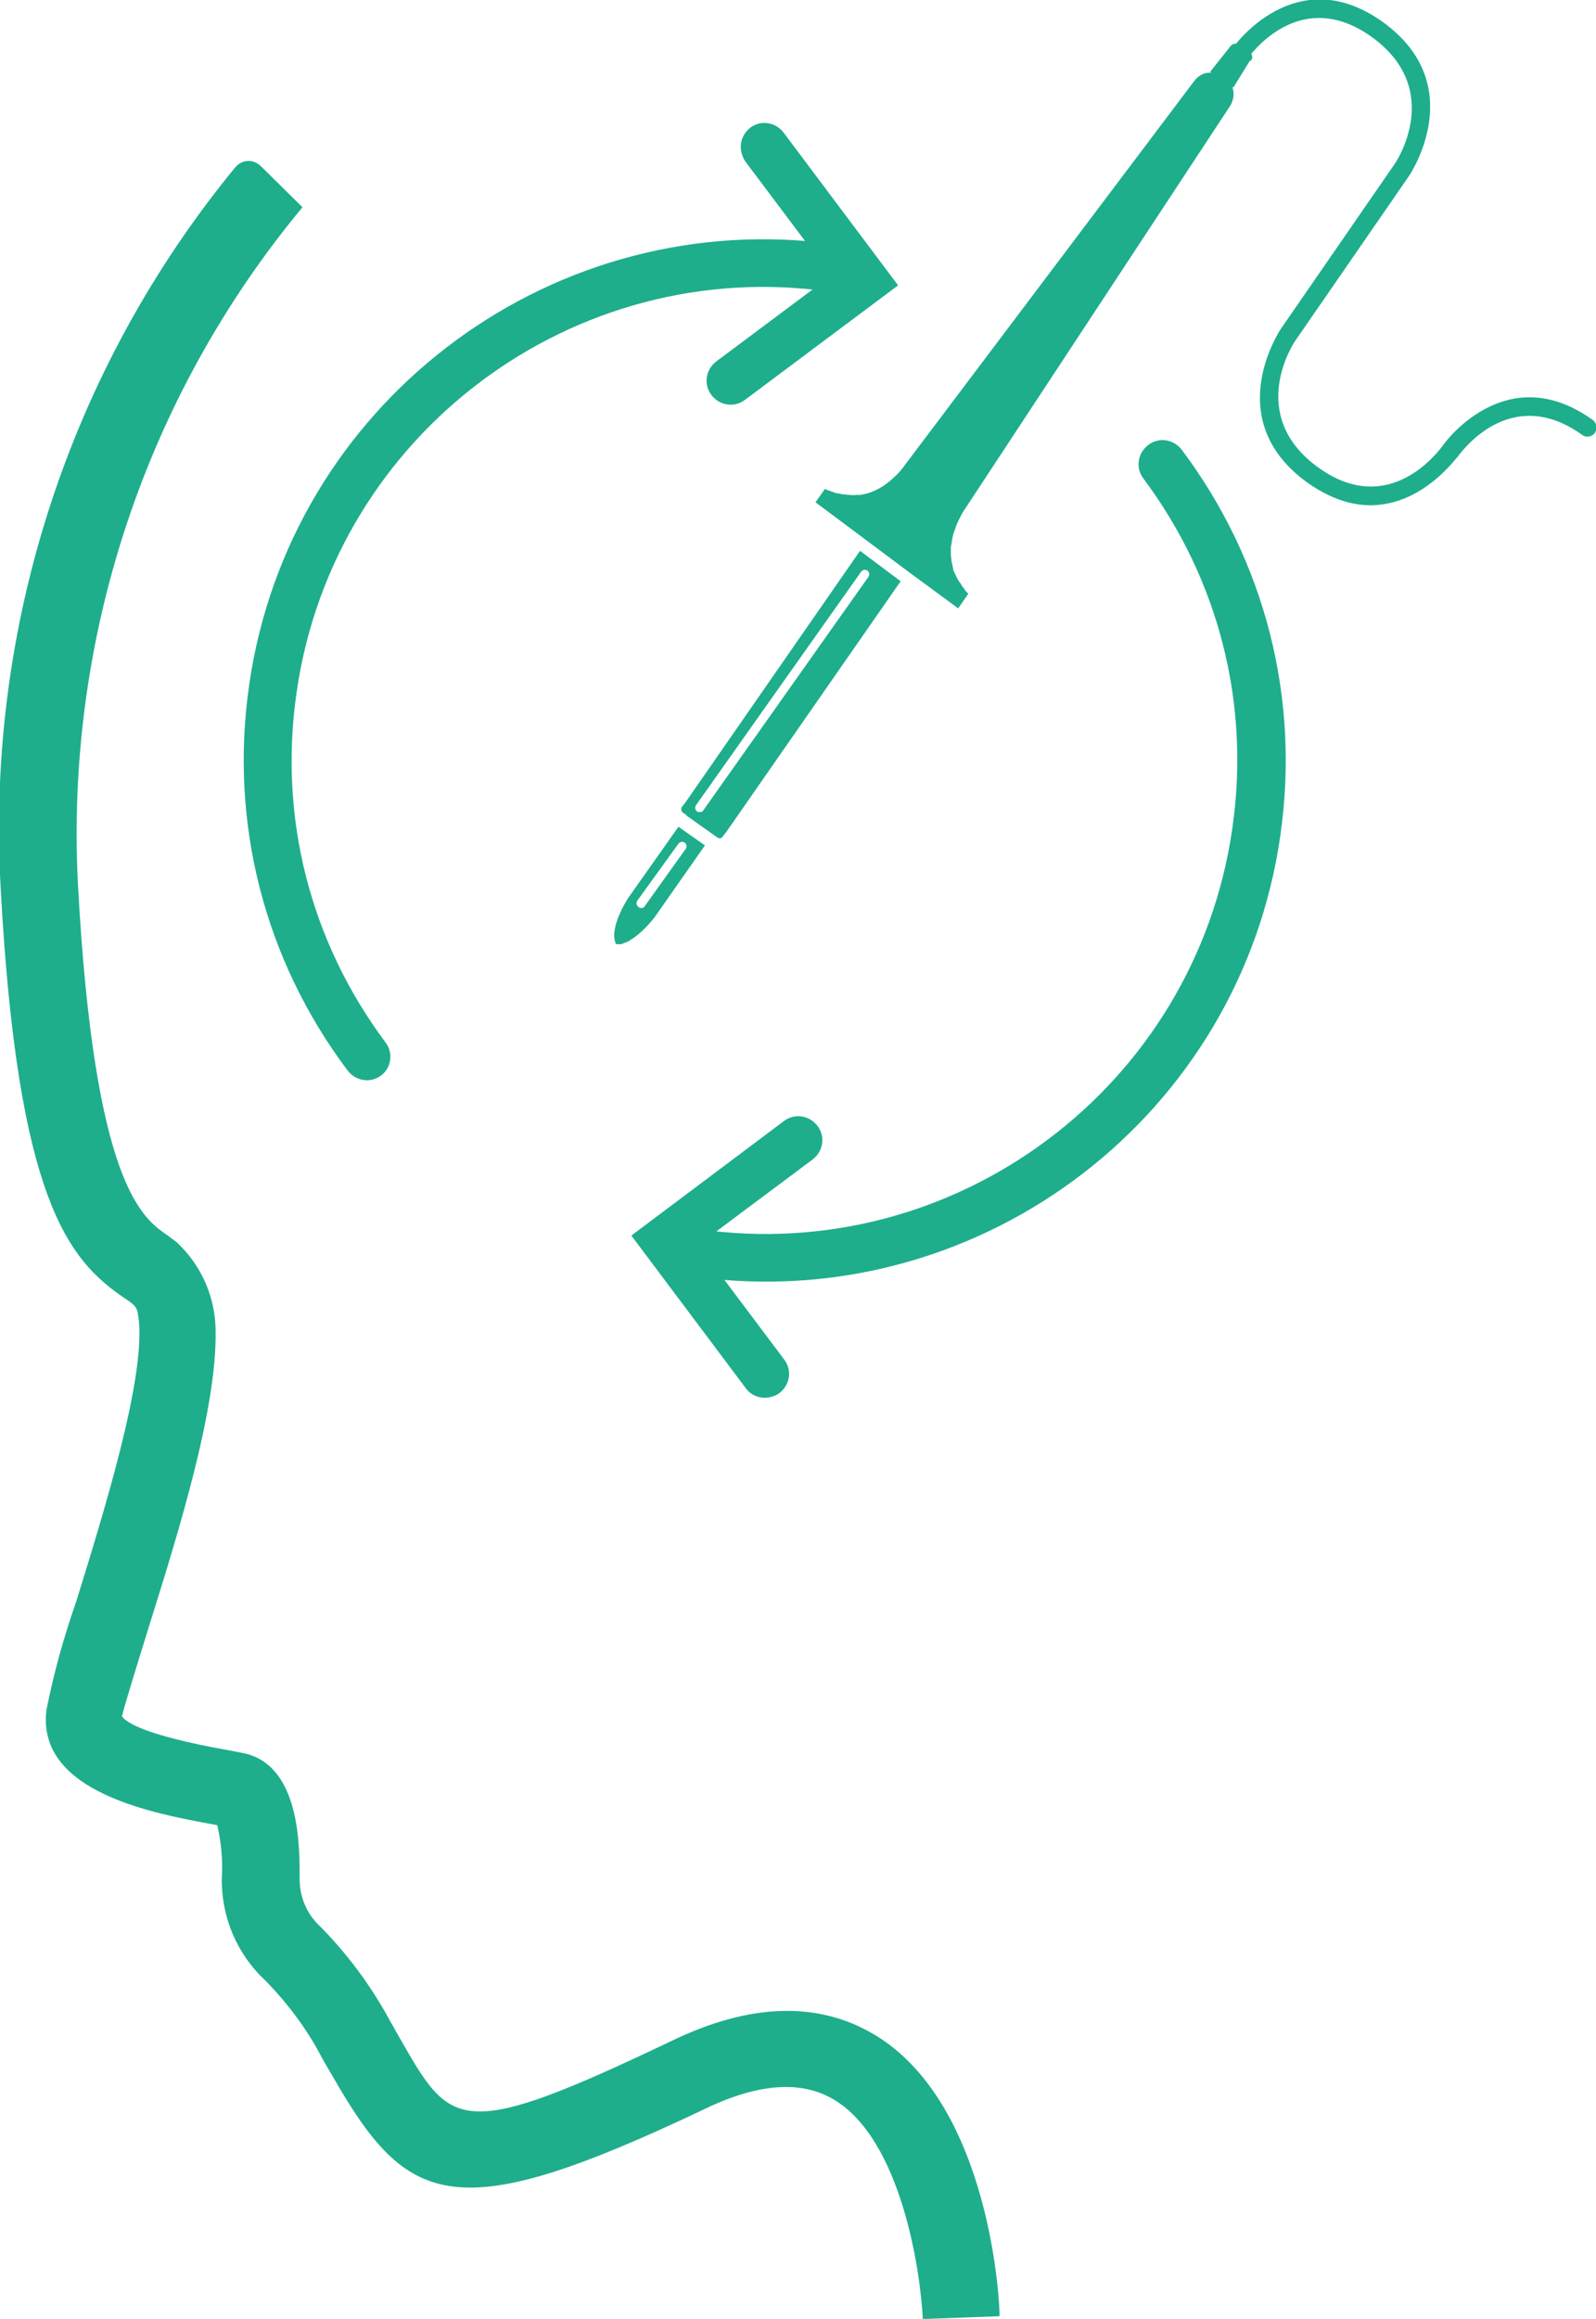
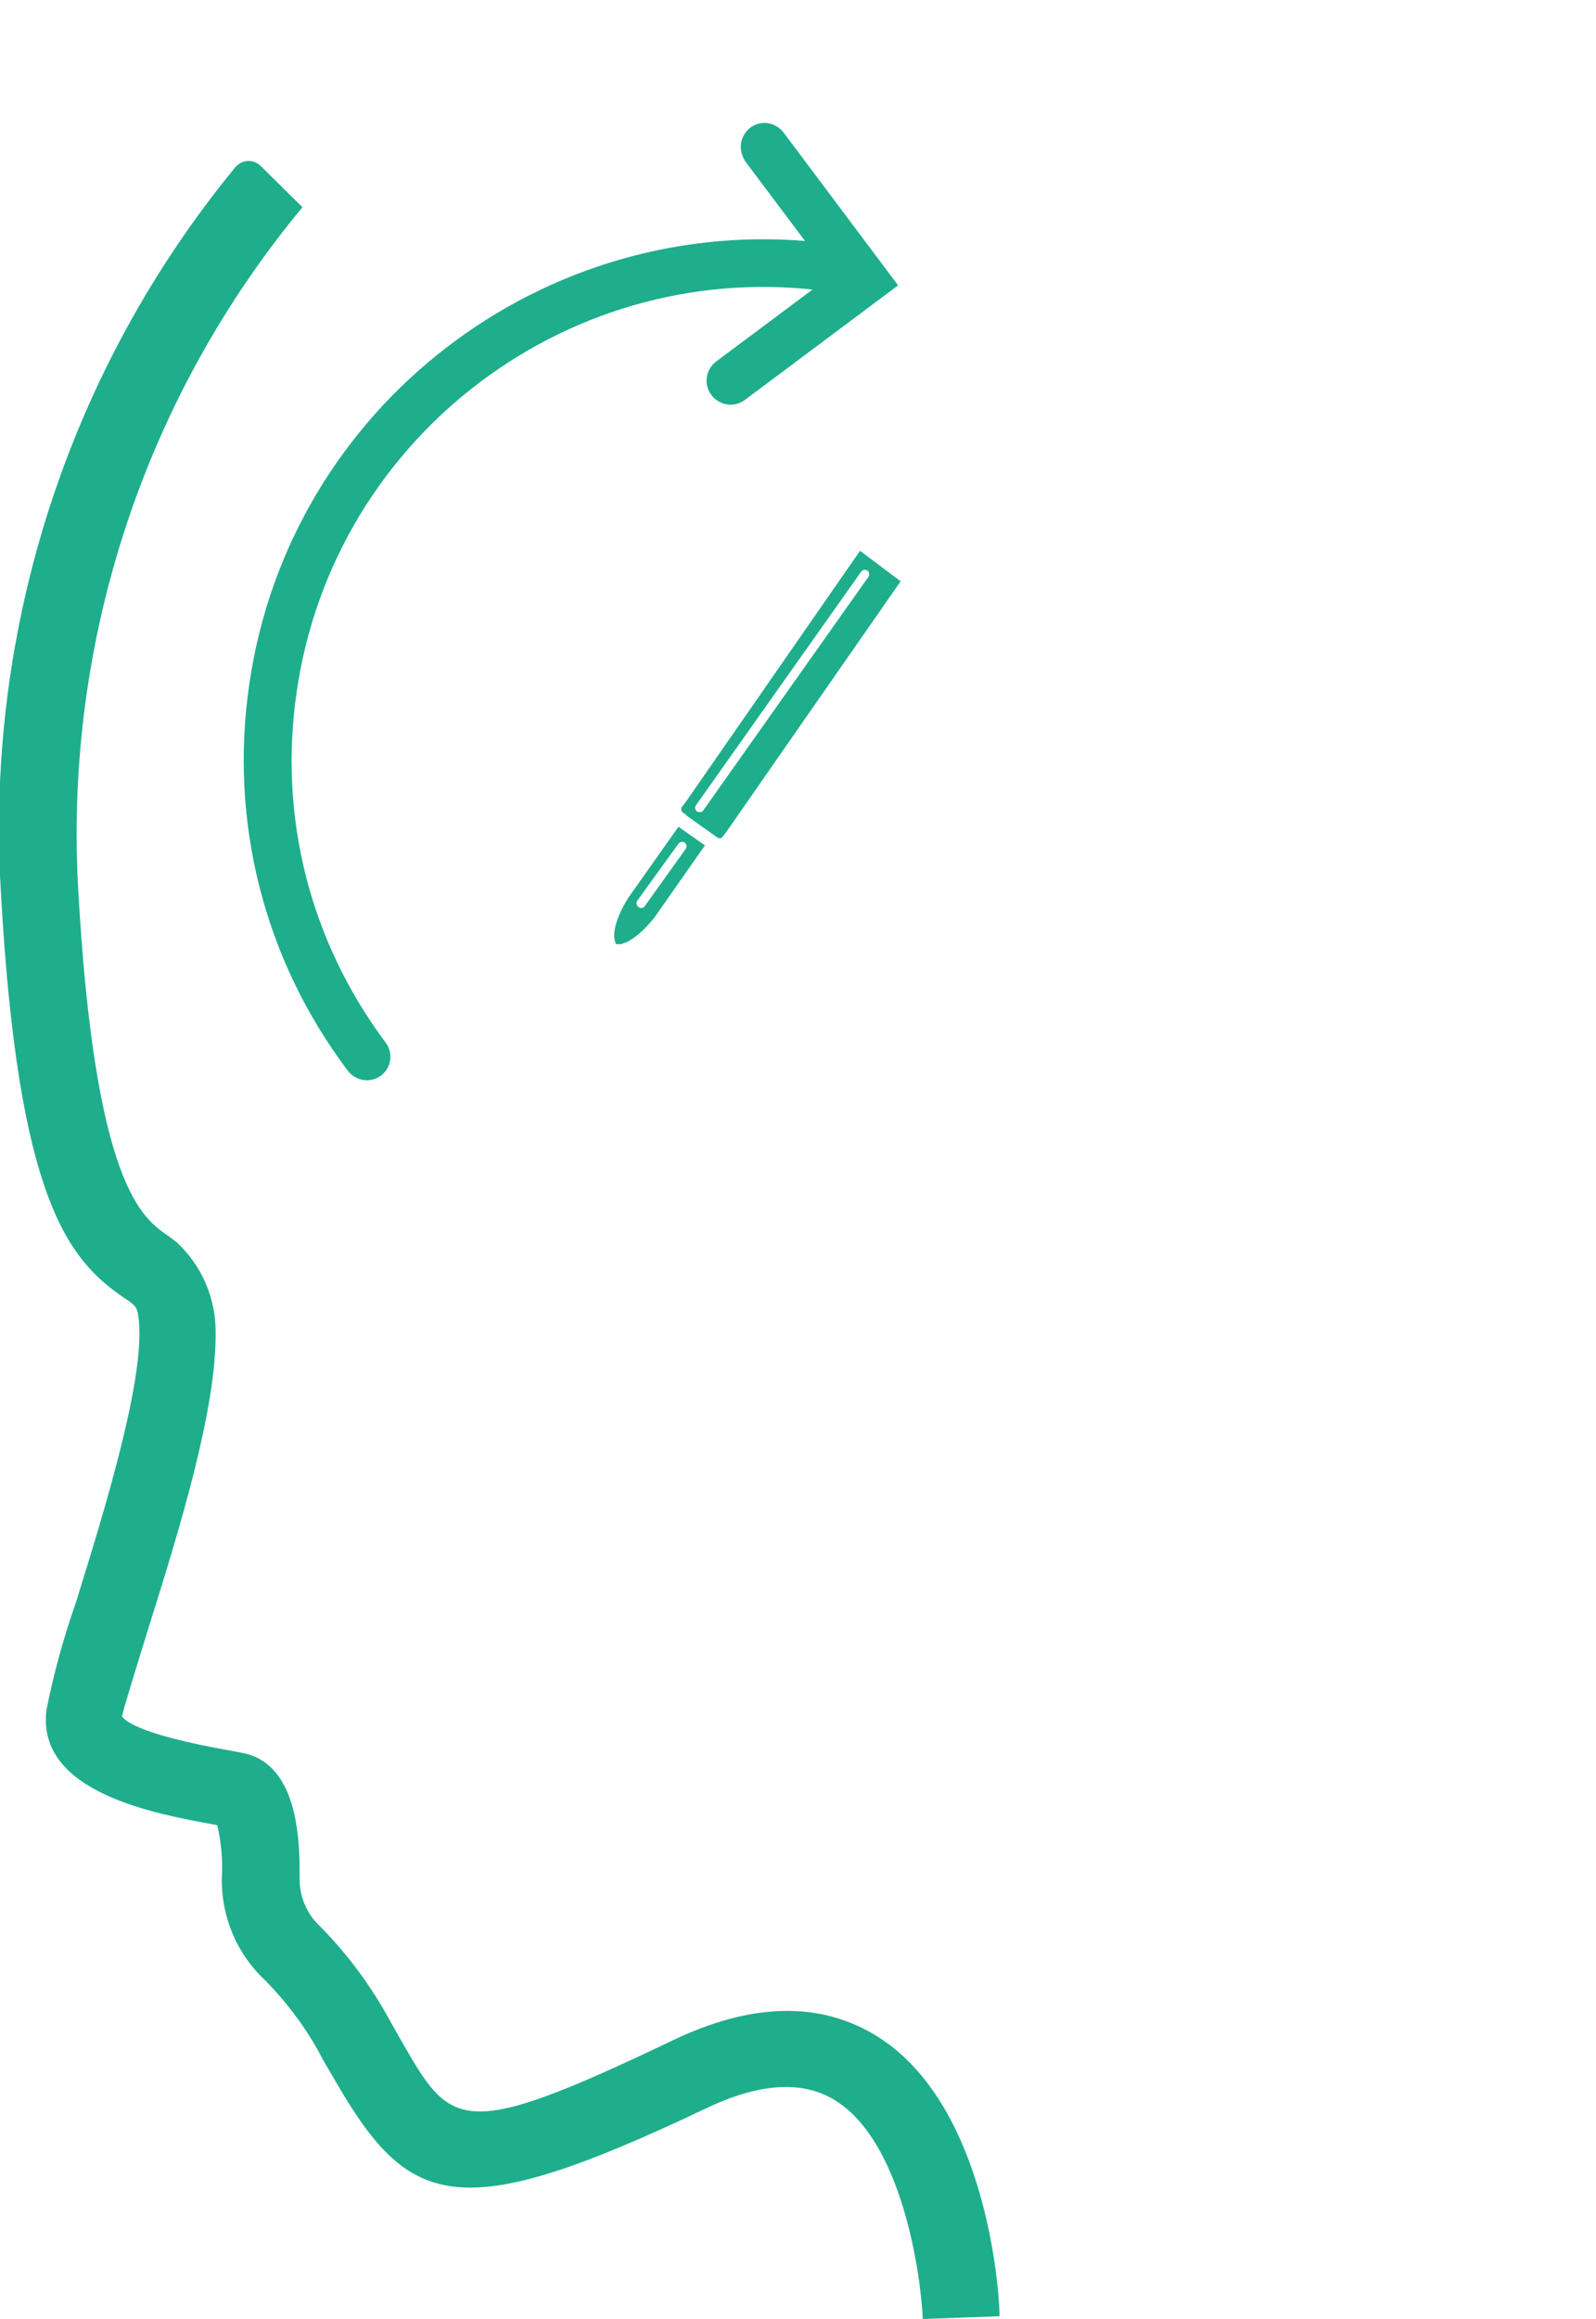
<svg xmlns="http://www.w3.org/2000/svg" version="1.1" id="Ebene_1" x="0px" y="0px" viewBox="0 0 283 410.9" style="enable-background:new 0 0 283 410.9;" xml:space="preserve">
  <style type="text/css">
	.st0{fill:#1EAE8C;}
	.st1{fill:#1EAE8C;stroke:#1EAE8C;stroke-width:2.642;stroke-miterlimit:10;}
</style>
  <g>
    <g id="Gruppe_7" transform="translate(-370.767 -365.679)">
      <path id="Pfad_28" class="st0" d="M525.8,726.2c-9.9-5.9-21.9-5.6-35.7,1c-37.9,18.1-39.3,15.6-48.4-0.3l-1.7-3    c-3.4-6.3-7.7-12.1-12.7-17.1c-2.2-2.1-3.4-5.1-3.4-8.1c0-5.6,0.2-20.4-10.1-22.4l-2.6-0.5c-14.6-2.6-18.1-4.9-18.8-6    c0.4-1.8,2.7-9.2,4.9-16.3c5.4-17.2,11.9-38.3,11.7-51.9c0-6-2.5-11.7-6.9-15.8c-0.5-0.4-1.1-0.8-1.6-1.2c-4.5-3.1-13-8.9-15.9-62    c-2.3-43.7,11.9-86.6,39.8-120.2l-7.4-7.3c-1.2-1.2-3.1-1.2-4.3,0c-0.1,0.1-0.1,0.1-0.2,0.2c-29.5,35.9-44.3,81.6-41.6,128    c3,55,12,65.6,21.8,72.3c2.4,1.6,2.4,1.7,2.7,4.2c1,10.7-6.3,34.1-11.1,49.6c-2.2,6.3-4,12.7-5.3,19.3    c-1.8,14.7,19.5,18.4,29.8,20.3l0.5,0.1c0.7,3.1,1,6.3,0.8,9.4c-0.1,6.9,2.7,13.5,7.8,18.2c4,4.1,7.5,8.8,10.1,13.9l1.7,2.9    c13.4,23.4,21.6,27,66.2,5.8c9.4-4.5,17-5,22.7-1.6c12,7.1,15.4,30.5,15.8,38.9l13.6-0.5C548.1,774.6,546.6,738.6,525.8,726.2z" />
    </g>
    <g>
      <g>
-         <path class="st0" d="M245.6,89.3c-3.9,0.7-8.6-0.1-13.8-3.8c-15.5-11.2-4.8-27-4.7-27.2l20.1-29.1c0.4-0.5,8.9-13.3-3.9-22.6     c-12.9-9.3-21.7,3.3-22.1,3.8c-0.5,0.7-1.5,0.9-2.2,0.4c-0.7-0.5-0.9-1.5-0.4-2.3c0.1-0.2,11.1-15.7,26.6-4.6     c15.5,11.2,4.8,27,4.7,27.2l-20.1,29.1c-0.4,0.5-8.9,13.3,3.9,22.6c12.8,9.3,21.7-3.3,22.1-3.8c0.1-0.2,11.1-15.7,26.6-4.6     c0.7,0.5,0.9,1.5,0.4,2.3c-0.5,0.7-1.5,0.9-2.2,0.4c-12.9-9.3-21.7,3.3-22.1,3.8C258.3,81,253.4,88,245.6,89.3z" />
-       </g>
-       <path class="st0" d="M221.6,9.3l-0.9-0.7L219.7,8c-1-0.7-1.6,0.3-1.6,0.3l-3.5,4.4l0.2,0.2c-1.9-0.2-3,1.4-3,1.4L160,83    c-0.4,0.5-0.8,1-1.3,1.4c-1.8,1.8-3.6,2.7-5.2,3.1c-0.4,0.1-0.8,0.2-1.2,0.2c-0.1,0-0.2,0-0.3,0c-0.4,0-0.8,0.1-1.2,0    c0,0,0,0-0.1,0c-0.4,0-0.8-0.1-1.2-0.1c0,0-0.1,0-0.1,0c-0.3-0.1-0.6-0.1-0.9-0.2c-0.1,0-0.1,0-0.2,0c-0.6-0.2-1.1-0.4-1.4-0.5    c0,0-0.1,0-0.1,0c-0.1-0.1-0.2-0.1-0.3-0.2c0,0-0.1,0-0.1,0c-0.1,0-0.1-0.1-0.1-0.1l-1.7,2.4l16.2,12.1l0,0l9.1,6.7l1.8-2.6l0,0    l0,0c0,0-0.1-0.1-0.2-0.2c0,0,0,0,0,0c-0.1-0.1-0.1-0.1-0.2-0.2c0,0-0.1-0.1-0.1-0.1c-0.1-0.1-0.1-0.2-0.2-0.3    c0-0.1-0.1-0.1-0.1-0.2c-0.1-0.1-0.2-0.2-0.3-0.3c0-0.1-0.1-0.1-0.1-0.2c-0.1-0.2-0.2-0.4-0.4-0.6c-0.1-0.1-0.1-0.2-0.2-0.3    c-0.1-0.1-0.1-0.3-0.2-0.4c-0.1-0.1-0.1-0.2-0.2-0.4c-0.1-0.1-0.1-0.3-0.2-0.4c-0.1-0.1-0.1-0.3-0.2-0.4c-0.1-0.2-0.1-0.3-0.1-0.5    c0-0.1-0.1-0.3-0.1-0.4c0-0.2-0.1-0.4-0.1-0.5c0-0.2-0.1-0.3-0.1-0.5c0-0.3-0.1-0.7-0.1-1c0-0.1,0-0.3,0-0.5c0-0.2,0-0.5,0-0.7    c0-0.2,0-0.4,0.1-0.6c0-0.2,0.1-0.5,0.1-0.7c0-0.2,0.1-0.4,0.1-0.6c0.1-0.4,0.2-0.9,0.4-1.3c0.3-1,0.8-2,1.4-3.1l15.8-24l31.6-48    c0,0,1.1-1.6,0.4-3.4l0.2,0.1l2.9-4.7C221.8,10.9,222.5,10,221.6,9.3z" />
+         </g>
      <path class="st0" d="M152.5,97.6l-30.9,44.5c0,0,0,0,0,0l-0.7,0.9c-0.2,0.3-0.1,0.8,0.2,1l0.6,0.4l0,0.1l5.5,3.9    c0.3,0.2,0.7,0.2,0.9-0.1l0.7-0.9c0,0,0,0,0,0l30.9-44.4L152.5,97.6z M124.7,143.6c-0.1,0.2-0.3,0.3-0.5,0.3c-0.2,0-0.4,0-0.6-0.1    c-0.4-0.3-0.4-0.8-0.2-1.1l29.3-41.4c0.3-0.4,0.8-0.4,1.1-0.2c0.4,0.3,0.4,0.8,0.2,1.1L124.7,143.6z" />
      <path class="st0" d="M120.3,146.5l-8.9,12.6c0,0-3.5,5.3-2.2,8.1l0,0.1c0,0,0,0,0,0c0,0,0,0,0.1,0c0,0,0,0,0,0.1l0-0.1    c0.1,0,0.2,0,0.2,0c0.1,0,0.2,0,0.3,0c0.1,0,0.2,0,0.3,0c0.1,0,0.2,0,0.3-0.1c0.1,0,0.1,0,0.2-0.1c0.1,0,0.3-0.1,0.4-0.1    c0.1,0,0.1-0.1,0.2-0.1c0.1-0.1,0.3-0.1,0.4-0.2c0,0,0.1,0,0.1-0.1c0.2-0.1,0.3-0.2,0.5-0.3c0,0,0,0,0,0c2.1-1.4,3.9-3.8,3.9-3.8    l8.9-12.7L120.3,146.5z M114.3,160.6c-0.1,0.2-0.3,0.3-0.5,0.3c-0.2,0-0.4,0-0.6-0.2c-0.4-0.3-0.4-0.8-0.2-1.1l7.3-10.1    c0.3-0.4,0.8-0.4,1.1-0.2c0.4,0.3,0.4,0.8,0.2,1.1L114.3,160.6z" />
    </g>
    <g>
      <g>
        <path class="st1" d="M67.3,185.5c-13.6-18.2-19.3-40.6-16-63.1c6.7-46.4,49.9-78.7,96.2-72l-19.7,14.7c-1.3,1-1.6,2.8-0.6,4.1     c1,1.3,2.8,1.6,4.1,0.6l26.1-19.5l-19.5-26c-1-1.3-2.8-1.6-4.1-0.6c-0.6,0.5-1,1.2-1.1,1.9c-0.1,0.8,0.1,1.5,0.5,2.2l12.4,16.5     c-48.5-5.5-93.1,28.6-100.1,77.2c-3.5,24,2.6,48,17.2,67.4c1,1.3,2.8,1.6,4.1,0.6C68,188.6,68.3,186.8,67.3,185.5z" />
-         <path class="st1" d="M137.4,245.8c1.3-1,1.6-2.8,0.6-4.1l-12.4-16.5c48.5,5.5,93.1-28.6,100.1-77.2c3.5-24.1-2.6-48-17.2-67.5     c-1-1.3-2.8-1.6-4.1-0.6c-1.3,1-1.6,2.8-0.6,4.1c13.6,18.2,19.3,40.6,16,63.1c-6.7,46.4-49.9,78.7-96.2,72l19.7-14.7     c1.3-1,1.6-2.8,0.6-4.1c-1-1.3-2.8-1.6-4.1-0.6l-26,19.5l19.5,26C134.2,246.5,136.1,246.7,137.4,245.8z" />
      </g>
    </g>
  </g>
</svg>